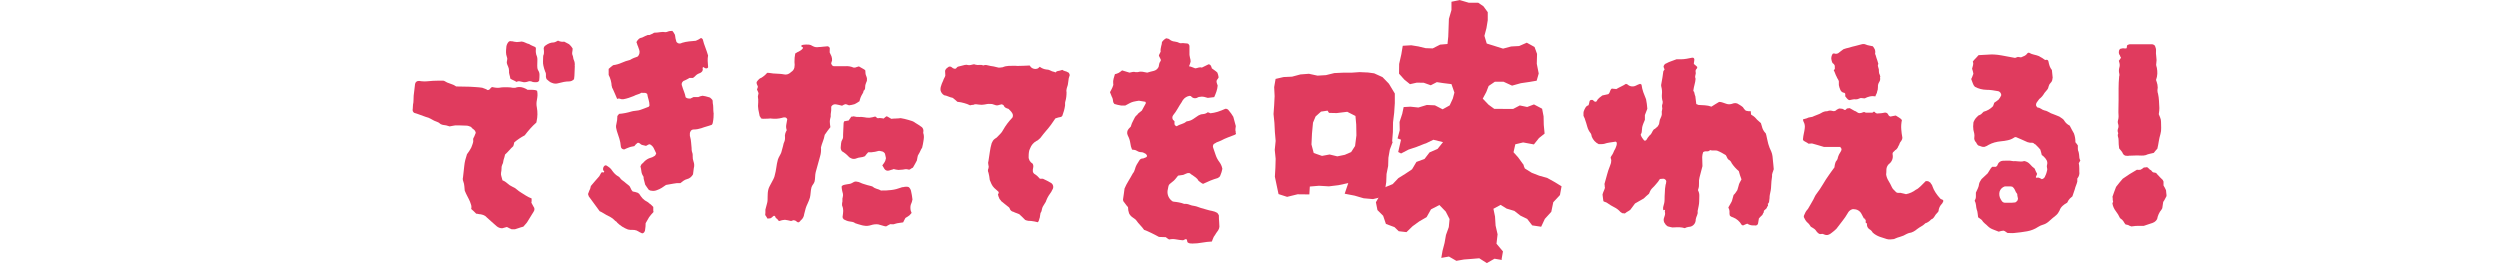
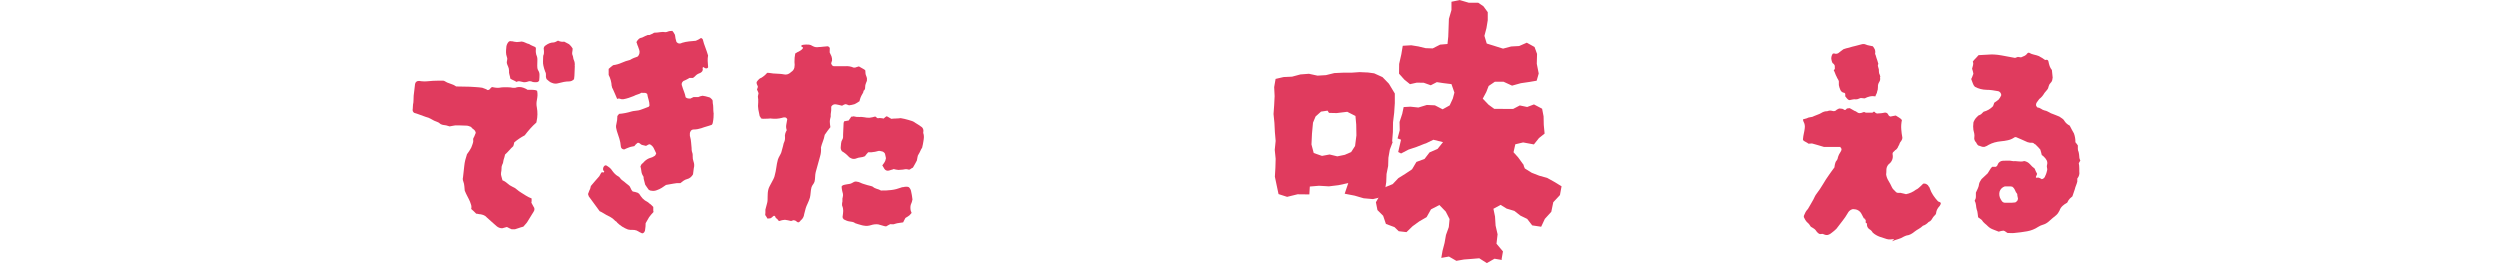
<svg xmlns="http://www.w3.org/2000/svg" width="390" height="42" viewBox="0 0 390 42">
  <path d="M81.6,35.37c-.22.05-.44.12-.66.2-.2.08-.41.14-.62.2h-.5c-.1-.05-.22-.1-.35-.16-.13-.06-.26-.12-.39-.2-.12.03-.25.06-.37.1-.12.04-.24.07-.37.1-.31,0-.61-.11-.85-.31-.26-.23-.52-.46-.77-.68s-.52-.45-.77-.69c-.12-.15-.28-.27-.46-.35-.19-.08-.38-.13-.58-.16-.1,0-.21-.01-.31-.04-.1-.03-.21-.04-.31-.04l-.39-.39c-.12-.12-.25-.24-.39-.35.05-.19.05-.4,0-.59-.05-.19-.12-.37-.19-.55-.13-.29-.26-.57-.41-.84s-.28-.57-.41-.88c-.03-.21-.05-.44-.06-.68-.02-.26-.07-.52-.17-.77-.08-.2-.1-.42-.04-.63.03-.29.06-.59.1-.9.04-.31.07-.61.1-.9.03-.3.08-.59.15-.88.08-.3.17-.61.27-.92.25-.32.47-.66.66-1.02.05-.13.1-.26.15-.39.05-.12.09-.23.12-.35.05-.15.06-.31.04-.47-.03-.15.02-.31.12-.43.05-.11.1-.22.14-.33.04-.11.08-.23.14-.33-.03-.22-.15-.42-.33-.55-.16-.1-.3-.23-.41-.39-.13-.05-.25-.1-.37-.14-.12-.04-.24-.06-.37-.06-.21,0-.41,0-.6-.02-.19-.01-.39-.02-.6-.02h-.5l-.47.08c-.15.03-.3.05-.43.08-.35-.13-.71-.21-1.08-.24l-.23-.08c-.07-.02-.14-.06-.19-.12-.13-.12-.29-.22-.46-.27-.31-.1-.6-.24-.87-.41-.28-.17-.59-.3-.91-.37-.31-.1-.61-.21-.91-.33s-.59-.21-.87-.29c-.21-.13-.3-.39-.23-.63,0-.11,0-.22.02-.33.01-.11.02-.22.02-.33.03-.12.05-.23.06-.35.01-.13.02-.26.02-.39,0-.43.03-.87.1-1.29.06-.42.11-.81.14-1.18.04-.3.31-.51.61-.48.02,0,.03,0,.05,0,.47.08.94.09,1.41.04.48-.05.97-.08,1.45-.08h.85c.07,0,.13.01.19.04.29.19.61.33.95.43.32.09.63.24.91.43.36,0,.72,0,1.08.02.36.01.71.02,1.04.02.34.03.66.05.97.06.32.02.65.05.97.1.13.05.27.1.43.16.14.04.27.11.39.2.15.01.3-.05.39-.18.08-.12.19-.22.31-.29.13.03.27.05.43.08.15.03.31.04.46.04.15,0,.3-.01.44-.04.15-.03.3-.04.44-.04h.76c.24,0,.48.03.72.08h.31c.11,0,.21-.03.31-.08.22-.05.45-.06.68-.02.22.04.44.11.64.21.05.03.1.05.16.08.07.04.13.08.19.12h.56c.2,0,.4.01.6.04.06,0,.12.02.17.04.06.02.12.05.17.08.05.24.07.48.06.73-.02.24-.05.49-.1.73-.08.37-.08.76,0,1.14.13.71.12,1.45-.04,2.15,0,.07-.02.14-.04.2-.34.29-.65.61-.95.94-.3.34-.59.69-.87,1.06-.58.3-1.13.67-1.63,1.1-.03.2-.08.4-.15.59-.22.2-.43.4-.62.63-.21.24-.43.46-.66.67-.03.13-.06.27-.1.41s-.08.29-.14.45c-.03.11-.05.22-.06.33,0,.1-.04.21-.1.29-.1.21-.16.43-.15.67,0,.24-.03.47-.08.7-.03.19,0,.39.06.57.07.2.12.4.17.61.28.1.54.26.76.47.22.21.48.38.76.51.26.1.49.25.7.43.22.19.45.36.7.51.26.16.51.31.75.47.28.17.57.32.87.43v.35c0,.11-.01.21-.04.31.05.1.11.21.17.31s.12.21.17.31c.18.21.19.51.04.74-.36.6-.7,1.15-1.01,1.64-.1.15-.21.29-.33.41-.12.12-.23.24-.33.37M84.13,12.51c-.06.2-.26.33-.47.31h-.27c-.17,0-.35-.03-.5-.12-.19-.05-.4-.04-.58.04-.2.08-.41.1-.62.08-.18-.03-.36-.07-.54-.12-.2-.05-.41-.02-.58.08-.15-.1-.31-.19-.48-.26-.17-.07-.33-.15-.48-.26-.03-.21-.07-.42-.14-.63-.06-.19-.08-.39-.06-.59,0-.22-.04-.44-.14-.65-.09-.18-.16-.37-.21-.57,0-.16.02-.32.06-.47.04-.17.02-.35-.06-.51-.08-.22-.12-.45-.12-.69,0-.23.01-.46.04-.69,0-.3.1-.58.27-.82.15-.21.32-.27.5-.2h.16c.23.06.47.1.72.12.25-.01.5-.04.75-.08.2.03.4.08.58.18.18.09.38.17.58.21.15.1.31.19.48.26.16.06.33.13.48.21.08.07.11.17.1.27-.01.12-.02.24-.02.35,0,.09,0,.18.02.27.01.11.03.21.06.31.13.27.19.56.17.86-.01.29-.02.57-.02.86,0,.12,0,.24.02.35.02.14.06.27.14.39.13.21.2.44.19.69,0,.25-.01.5-.04.76M89.67,10.31c-.02.34-.04.68-.04,1.02,0,.34-.03.68-.08,1.02-.19.21-.45.34-.74.35-.29,0-.57.03-.85.08-.28.05-.57.12-.85.2-.32.1-.66.09-.97-.04-.17-.05-.33-.13-.47-.25-.13-.12-.26-.23-.39-.33-.1-.19-.14-.4-.11-.61.02-.2-.02-.4-.12-.57-.05-.16-.1-.31-.16-.47-.05-.15-.09-.31-.12-.47-.05-.22-.07-.44-.06-.67.01-.24.02-.47.02-.71,0-.15.04-.3.11-.43.03-.22.03-.44,0-.67-.08-.28.05-.57.31-.7.18-.13.37-.24.58-.32.21-.08.43-.12.66-.12.12-.02.24-.06.35-.12l.31-.16c.3.16.64.21.97.16.26.12.51.25.75.39.22.19.41.42.56.67,0,.19-.02.38-.06.57-.04.21,0,.42.1.61.03.1.04.21.06.31,0,.08.03.16.06.24.16.32.21.67.16,1.02" style="fill: #e03b5e; stroke-width: 0px;" />
  <path d="M101.96,33.06c-.25.26-.49.53-.7.82-.1.15-.19.31-.27.47-.08.16-.17.32-.27.47,0,.18,0,.35-.02.51s-.03.31-.06.47c0,.14-.04.27-.12.39-.04.07-.1.12-.17.16-.09.05-.16.07-.21.04-.14-.06-.27-.13-.41-.2-.14-.08-.28-.16-.41-.23-.22-.08-.45-.11-.68-.1-.23.01-.46,0-.68-.06-.62-.23-1.19-.59-1.67-1.06-.05-.1-.13-.18-.23-.23-.09-.05-.17-.11-.23-.2-.18-.18-.38-.33-.6-.45-.22-.12-.43-.23-.64-.33-.18-.1-.35-.21-.52-.31-.17-.1-.34-.2-.52-.27-.28-.39-.57-.78-.85-1.16s-.57-.76-.85-1.16c-.03-.06-.05-.11-.06-.18-.01-.06-.03-.12-.06-.18.05-.13.1-.25.14-.37.04-.11.08-.23.14-.33.05-.09.08-.19.1-.29.01-.09.03-.17.06-.26.23-.29.45-.55.66-.78l.66-.75c.08-.13.16-.28.25-.45.04-.13.18-.2.31-.16.02,0,.04.02.06.03.05.03.1-.04.16-.2-.02-.02-.05-.04-.08-.06-.03-.02-.05-.04-.08-.06-.1-.29,0-.62.27-.79h.19c.18.11.36.22.52.35.17.13.3.29.41.47.12.17.26.34.41.49.14.15.31.27.48.37.1.05.2.11.27.2.13.21.3.38.5.51.16.11.31.22.44.35.14.13.29.25.44.35.16.11.27.27.33.45.07.2.18.38.33.53l.39.08c.13.03.26.07.39.12.07.06.15.12.23.16.15.26.34.5.54.73.21.22.46.4.74.53.05.03.11.06.15.1.06.04.11.09.15.14.12.07.23.16.33.26.09.09.19.19.29.29v.47c0,.11,0,.21.04.31M111.33,17.62c0,.24,0,.47-.02.71-.02.25-.05.5-.1.74-.01.14-.07.28-.15.39-.28.1-.56.2-.83.27s-.55.17-.83.27c-.18.05-.37.1-.56.14-.21.04-.42.06-.64.06-.17,0-.33.08-.43.21-.1.14-.16.31-.15.49v.22c0,.07,0,.15.04.21.08.29.13.58.15.88.03.3.05.6.08.88,0,.17,0,.34.04.51.1.24.15.5.13.76-.01.29.03.57.13.84.13.34.14.71.04,1.06l-.12.94c-.1.18-.23.34-.39.47-.16.13-.34.23-.54.27-.2.05-.39.14-.56.26-.17.12-.33.24-.48.37-.37-.03-.74,0-1.1.08-.38.08-.75.14-1.14.2-.21.16-.43.31-.66.45-.25.15-.5.28-.78.37-.27.11-.57.14-.85.08-.09,0-.17-.02-.25-.06-.06-.04-.12-.07-.17-.1-.1-.13-.2-.27-.29-.41-.09-.14-.17-.27-.25-.37-.05-.15-.09-.31-.12-.47-.03-.16-.07-.32-.12-.47,0-.12,0-.24-.04-.35-.17-.23-.28-.5-.31-.78-.03-.27-.08-.53-.15-.78.04-.11.09-.21.15-.31.06-.09.14-.16.23-.2.1-.13.21-.24.33-.35.11-.1.24-.19.37-.27.16-.1.34-.17.52-.22.17-.04.34-.11.48-.21.08-.04.15-.08.21-.14.07-.1.13-.21.17-.33-.13-.26-.25-.52-.37-.78-.12-.27-.34-.49-.6-.63-.1-.03-.21,0-.29.06-.1.07-.21.13-.33.18l-.66-.16c-.11-.05-.21-.13-.29-.21-.1-.09-.24-.13-.37-.1-.1.07-.19.15-.27.23-.04.04-.07.08-.1.12-.04.06-.09.11-.14.16-.13.03-.26.05-.41.08-.14.03-.28.06-.41.12-.25.09-.5.19-.74.31-.28.02-.52-.18-.54-.46,0,0,0-.01,0-.02-.03-.41-.11-.81-.23-1.2-.13-.4-.26-.8-.39-1.19-.05-.17-.09-.35-.12-.53-.03-.18-.01-.36.04-.53.11-.42.16-.86.16-1.29.03-.05.07-.1.12-.14.06-.05.1-.11.12-.18.68-.05,1.36-.19,2.01-.39.15-.04.31-.07.47-.08.38-.02.75-.1,1.1-.24.35-.13.69-.26,1.03-.39.05,0,.1-.07.16-.2,0-.31-.05-.62-.14-.92-.09-.29-.16-.58-.21-.88-.11-.12-.26-.19-.43-.18-.16.01-.31,0-.47-.02-.19.12-.4.21-.62.27-.1.02-.2.06-.29.1-.09.04-.19.09-.29.14-.26.1-.52.2-.79.29-.27.09-.55.16-.83.21-.17.03-.34,0-.5-.06-.15-.07-.32-.06-.47.02-.13-.29-.25-.56-.35-.82s-.22-.52-.35-.79c-.06-.06-.09-.13-.1-.21,0-.07-.03-.15-.06-.21-.03-.6-.19-1.19-.47-1.72v-.94c.1-.1.21-.2.33-.29.12-.09.24-.19.37-.29.45-.06.9-.18,1.32-.37.42-.19.86-.34,1.32-.45.19-.12.39-.23.6-.31.18-.08.37-.14.56-.2.3-.26.4-.68.27-1.06-.05-.13-.1-.26-.14-.39-.03-.12-.08-.24-.14-.35-.03-.1-.05-.2-.08-.27-.02-.07-.05-.13-.08-.2.1-.2.24-.38.41-.53.14-.1.31-.16.48-.18.13-.05.25-.11.37-.18.1-.06.21-.1.33-.14.07-.05.15-.08.23-.08h.23l.54-.24c.06-.07.14-.11.23-.12.29,0,.58-.03.87-.08.29-.05.58-.05.87,0,.11-.01.21-.04.31-.08.12-.05.24-.08.37-.1.12-.01.25-.02.37-.02.05.07.1.14.15.2.06.07.12.15.15.24.08.09.13.21.13.33.01.14.03.28.06.41.05.21.1.39.15.55.11.13.26.22.43.24.16.01.33-.03.47-.12.35-.1.7-.17,1.06-.21.35-.04.7-.07,1.06-.1.13-.05.26-.11.39-.18.15-.08.29-.16.43-.26.05.03.11.06.15.1.05.04.09.08.12.14.1.42.23.83.39,1.23.15.4.3.83.43,1.27-.05.28-.07.56-.06.84.01.3.03.6.06.88.03.09-.01.19-.1.24-.09.05-.19.07-.29.04-.03,0-.04,0-.04-.02s-.03-.02-.08-.02c-.06-.06-.12-.11-.19-.16-.13.05-.18.12-.15.2.08.24-.02.5-.23.63-.03.03-.07.06-.12.08-.06.03-.13.06-.19.08-.26.09-.49.26-.66.47-.04.04-.09.07-.13.1-.06.04-.12.08-.17.14h-.57c-.13.08-.25.15-.37.22-.12.07-.24.12-.37.18-.32.08-.52.4-.44.72,0,.02.01.04.02.06.1.34.21.66.33.96.11.29.2.58.25.88.1.09.23.15.37.18.12.01.25.02.37.02l.5-.24h.74c.21-.1.43-.16.66-.2.15.03.3.05.45.08.15.03.3.07.44.12.1.02.2.05.29.1.14.11.26.24.37.37.03.15.04.31.04.47.05.24.08.49.08.74,0,.26.01.52.04.78" style="fill: #e03b5e; stroke-width: 0px;" />
-   <path d="M166.88,11.71c-.13.33-.21.68-.23,1.04-.02.34-.1.68-.23,1-.03.1-.05.21-.06.32-.01.1,0,.21.02.31,0,.24-.01.48-.04.73-.03.25-.08.49-.15.73-.03.09-.04.18-.04.27v.35c-.08.55-.23,1.09-.43,1.61-.06.04-.12.09-.15.16-.32.05-.63.13-.93.24-.44.69-.93,1.35-1.47,1.96-.16.18-.3.36-.44.53s-.29.36-.44.57c-.1.08-.2.16-.29.26-.09.09-.21.17-.33.21-.45.25-.79.65-.97,1.14-.1.19-.17.39-.19.61-.03.21-.04.43-.04.64-.04.45.19.88.58,1.1.03.03.04.05.04.06s.01.03.04.06c.08.18.09.38.04.57-.05.2-.07.4-.04.61.03.12.1.23.19.31.17.1.34.22.49.35.14.13.28.28.41.43h.47c.21.1.42.21.64.31.22.11.43.22.64.35.34.22.44.68.22,1.02,0,.01-.02.02-.02.04-.04.04-.06.09-.08.14-.02.06-.05.12-.08.17-.15.21-.3.42-.43.63-.14.22-.25.46-.35.7-.04.17-.12.33-.23.47-.06.11-.12.21-.19.31-.08.11-.14.23-.19.35-.05.14-.09.28-.11.43-.03.16-.09.31-.19.43-.03.12-.05.23-.06.35-.01.13-.03.26-.06.39-.05.11-.09.23-.11.35-.03.13-.1.26-.19.35-.17-.05-.35-.09-.52-.12-.17-.02-.34-.05-.52-.08-.13,0-.27,0-.43-.02-.17-.02-.34-.07-.5-.14-.13-.13-.27-.27-.43-.43s-.32-.31-.5-.47c-.13-.06-.27-.12-.41-.16-.17-.05-.33-.12-.48-.2-.31-.05-.55-.28-.62-.59-.03-.03-.06-.06-.08-.1-.03-.04-.07-.08-.12-.1-.18-.13-.36-.28-.54-.43s-.37-.31-.58-.47c-.03-.08-.08-.16-.15-.21-.08-.07-.13-.16-.15-.26-.1-.18-.16-.38-.19-.59.1-.09.14-.22.12-.35-.11-.11-.23-.22-.35-.32-.12-.1-.24-.2-.35-.31-.18-.18-.32-.38-.43-.61-.1-.22-.19-.44-.27-.64-.03-.21-.05-.41-.08-.59-.03-.18-.07-.37-.12-.55-.11-.21-.11-.46,0-.67,0-.05,0-.09.02-.14.01-.03.02-.07.02-.1-.03-.16-.05-.31-.08-.47-.03-.14-.01-.29.04-.43.08-.47.15-.94.21-1.41.06-.46.16-.92.29-1.37.05-.13.12-.26.19-.37.07-.11.16-.21.27-.29.05-.05.11-.09.17-.12.05-.02.09-.04.13-.08l.58-.59c.17-.17.32-.37.43-.59.2-.36.43-.71.68-1.04.24-.32.51-.63.79-.92.11-.22.1-.49-.04-.7-.08-.13-.17-.25-.27-.35l-.31-.31c-.16-.04-.32-.1-.46-.18-.13-.07-.23-.19-.27-.33-.03-.05-.08-.1-.14-.12-.07-.03-.12-.05-.17-.08-.1.03-.21.05-.33.08s-.21.05-.29.08h-.27c-.11-.03-.21-.06-.31-.1-.1-.04-.21-.07-.31-.1-.13,0-.26,0-.39-.02-.13-.01-.26,0-.39.02-.27.06-.55.1-.83.12-.28-.01-.56-.04-.83-.08h-.21c-.09,0-.18.03-.25.08-.09,0-.18,0-.27.02-.08.01-.17.04-.27.06-.3-.15-.61-.27-.93-.35-.16-.05-.32-.09-.49-.12-.17-.03-.35-.05-.56-.08-.12-.12-.24-.23-.37-.33-.12-.09-.24-.19-.37-.29-.24-.05-.48-.12-.7-.22-.2-.09-.41-.15-.62-.18-.28-.16-.48-.43-.56-.74-.04-.26,0-.53.1-.78.05-.18.11-.35.19-.51.08-.15.14-.31.19-.47.05-.1.1-.2.15-.29.05-.09.09-.19.11-.29,0-.13,0-.26-.02-.39-.01-.12-.02-.23-.02-.35.05-.15.13-.29.25-.39.1-.09.21-.17.33-.24.17-.06.35-.02.48.1.11.11.25.19.41.21.12.03.24-.02.31-.12.06-.09.14-.16.23-.2.39-.1.75-.2,1.08-.27.07,0,.14,0,.21-.02.06-.01.12,0,.17.02.24.05.5.04.73-.04.1-.02.19-.04.27-.06.09,0,.19.01.27.06.21.05.42.07.64.04.2-.03.41,0,.6.08.18-.08.39-.09.58-.04.18.05.36.09.54.12.18.03.35.05.5.08.17.03.34.07.5.12.14.05.28.07.43.06.15-.01.31-.03.46-.06.29-.13.61-.2.93-.21.33-.01.66-.02.97-.02.23.03.47.03.7.02.23-.01.47-.02.7-.02.16,0,.31,0,.46-.02.13-.01.27-.02.43-.02.05.02.08.05.1.1.01.04.03.07.06.1.29.33.77.43,1.16.24.08-.09.17-.17.27-.24.31.24.69.39,1.08.43.16,0,.32.03.46.1.13.06.26.12.39.18.08.03.15.05.23.06.09.02.19.05.27.1v.04c.08-.11.19-.19.31-.23l.39-.08c.13-.03.26-.07.39-.12.13.09.27.16.43.2.12.02.23.06.33.12.09.05.19.1.29.16,0,.06.02.12.06.18.03.05.05.11.06.18M164.61,11.32h0Z" style="fill: #e03b5e; stroke-width: 0px;" />
-   <path d="M192.74,20.64c.13.18.09.31-.12.39-.33.13-.69.27-1.07.41-.37.14-.72.3-1.07.49-.11.05-.22.1-.33.14-.12.04-.24.08-.37.14-.05.03-.11.06-.15.1-.06.04-.12.08-.19.1-.1.05-.17.13-.19.23-.05.13-.05.27,0,.39.13.37.26.75.39,1.14.13.4.33.77.58,1.1.15.19.26.4.35.63.03.08.05.14.06.2s.03.13.06.23c-.06.35-.17.69-.31,1.02-.03.1-.09.2-.17.27-.08.06-.16.11-.25.16-.39.11-.77.24-1.14.39-.37.16-.76.33-1.14.51-.12-.05-.24-.11-.35-.2-.1-.08-.22-.17-.35-.27-.1-.2-.25-.38-.43-.51-.18-.13-.36-.26-.54-.39-.09-.04-.18-.1-.25-.17-.06-.06-.13-.11-.21-.14-.17-.03-.35,0-.5.08-.15.08-.31.14-.46.2-.13.02-.26.05-.41.06-.14.01-.27.03-.4.06l-.31.39c-.11.14-.22.27-.35.39-.1.1-.21.19-.33.27-.12.08-.23.17-.33.27-.1.1-.17.23-.19.37-.03.14-.05.28-.08.41-.18.66.05,1.37.58,1.8.08.09.19.15.31.16.28.03.57.06.85.12.28.05.55.13.81.23.28-.03.55.01.81.12.25.1.51.17.78.2.18.03.35.07.52.14.17.07.33.12.48.17.31.08.61.17.91.26.29.09.58.16.87.21.29.05.57.16.81.32.05.08.11.16.17.25.06.07.08.17.06.26,0,.29.01.57.04.86s.04.55.04.78c-.02.2-.09.38-.19.55-.1.16-.21.3-.31.43-.06.11-.12.21-.19.31-.08.1-.14.2-.19.27-.05.1-.1.22-.15.35s-.1.26-.15.39c-.51.02-1.02.08-1.53.17-.49.09-.99.14-1.49.14-.13,0-.26,0-.39-.02-.14-.02-.28-.08-.39-.18-.05-.13-.07-.26-.08-.39-.09-.1-.24-.12-.35-.04-.09.07-.2.12-.31.12-.36-.03-.71-.07-1.06-.14-.35-.07-.72-.06-1.07.02-.08-.05-.16-.1-.25-.16-.09-.06-.18-.12-.25-.2-.18,0-.36,0-.54-.02-.18-.01-.36-.02-.54-.02-.18-.1-.38-.21-.58-.31-.21-.1-.41-.21-.62-.31-.18-.08-.37-.16-.56-.26-.18-.09-.37-.16-.56-.22-.18-.26-.38-.5-.6-.73-.22-.22-.42-.47-.6-.73-.07-.1-.16-.19-.27-.26-.1-.07-.21-.14-.31-.22-.24-.16-.43-.37-.56-.63-.11-.31-.17-.64-.17-.98-.14-.14-.26-.29-.37-.45-.12-.17-.24-.33-.37-.49-.02-.08-.03-.17-.04-.25,0-.09.02-.17.04-.26.03-.21.06-.44.1-.69s.07-.5.1-.76c.17-.4.37-.79.6-1.16.25-.4.48-.82.71-1.23.08-.08.15-.18.19-.29.05-.11.09-.22.12-.33.06-.25.15-.48.27-.7.12-.22.25-.43.39-.63.11-.22.33-.36.58-.35.05,0,.11-.01.15-.04.06-.03.13-.06.19-.08.21-.05.31-.16.31-.31-.03-.05-.06-.11-.1-.17-.03-.06-.08-.11-.14-.14l-.31-.16c-.11-.05-.23-.08-.35-.08-.15,0-.29-.02-.43-.08-.13-.06-.26-.12-.39-.2-.09-.05-.19-.07-.29-.08-.11,0-.22-.02-.33-.04-.14-.32-.23-.67-.27-1.02-.06-.41-.19-.81-.39-1.18-.18-.35-.12-.78.15-1.06.05-.05.11-.11.17-.18l.14-.14c.05-.17.11-.34.17-.51.06-.15.13-.29.21-.43.08-.16.16-.32.25-.49.09-.17.21-.31.37-.41.08-.14.2-.26.33-.35.14-.1.28-.21.4-.32.1-.18.21-.37.31-.57.1-.2.21-.39.31-.57,0-.16-.04-.24-.12-.24-.15-.03-.32-.05-.48-.08s-.33-.05-.48-.08c-.29.04-.58.09-.87.16-.18.05-.36.12-.52.2-.15.08-.4.21-.73.39h-.66c-.35-.06-.7-.13-1.04-.24-.12-.12-.2-.28-.21-.45-.01-.17-.05-.33-.1-.49-.08-.14-.14-.28-.19-.43-.05-.16-.12-.32-.19-.47.08-.13.15-.26.21-.39l.17-.35c.04-.11.08-.22.12-.33.03-.1.03-.2,0-.29-.03-.25,0-.5.06-.74.06-.24.14-.47.21-.71.1-.02.2-.05.29-.08.1-.03.2-.07.29-.12.1-.05.19-.11.27-.18.08-.07.17-.14.27-.21.36.1.75.22,1.16.35.15-.02.31-.06.46-.1.15-.04.32-.03.47.02h.35c.24-.08.49-.1.74-.06.23.04.48.09.74.14.33-.1.67-.2,1.01-.27.34-.08.62-.31.77-.63.03-.13.04-.24.06-.31s.03-.17.06-.27c.03-.09.08-.17.13-.24.07-.08.1-.17.1-.27-.04-.1-.08-.2-.13-.29-.07-.12-.12-.23-.17-.33v-.12l.27-.55c-.03-.15-.03-.3,0-.45.03-.14.05-.28.08-.41.07-.2.11-.41.12-.63.17-.25.39-.45.66-.59.09.03.18.05.27.06.1.01.2.06.27.14.22.18.49.29.77.31.28.03.56.11.81.24.07.03.14.03.21.02.1-.01.19-.02.29-.02.12.02.24.04.37.04.12,0,.25.01.37.04.05,0,.11.05.17.14.05.06.09.14.1.22v.98c-.02.29,0,.58.08.86.07.2.1.4.1.61-.06.25-.14.49-.25.73.17.02.34.07.5.14.16.06.31.12.47.18.18-.02.35-.06.52-.12.17-.05.35-.05.52,0l1.04-.51c.15,0,.29.1.37.24.06.12.11.26.14.39.13.1.27.21.43.31.15.1.3.22.43.35.05.11.09.23.12.35.03.13.05.26.08.39-.03.09-.08.17-.14.24-.07.08-.13.18-.17.27-.03.12-.02.25.02.37.04.14.08.28.14.41-.03.31-.09.62-.19.92-.1.3-.22.59-.35.88-.18.03-.35.05-.5.06s-.32.03-.5.06c-.18-.05-.38-.1-.58-.16-.22-.05-.44-.05-.66,0-.11,0-.22.02-.31.08-.36.24-.84.15-1.08-.2-.07,0-.13-.01-.19-.04-.42.06-.8.29-1.04.63-.05.05-.08.1-.11.16-.03.05-.05.11-.08.16-.23.34-.45.69-.66,1.06-.2.36-.44.7-.7,1.02-.16.22-.16.52,0,.74.1.05.18.13.23.24-.03.15-.03.3,0,.45.03.12.13.21.31.29.25-.15.51-.27.79-.35.27-.08.53-.21.75-.39,0-.02.04-.04.12-.04.33-.04.65-.16.93-.35.26-.18.53-.36.81-.55.22-.13.46-.21.72-.22.28-.02.54-.12.75-.29.08.03.15.05.23.08.07.02.13.05.19.08.38-.04.76-.12,1.12-.23.41-.13.81-.29,1.2-.47.22-.02.43.09.54.27.13.16.25.31.37.47.12.16.23.33.33.51.15.5.28.98.39,1.45-.03.16-.05.32-.06.47-.01.16,0,.32.06.47M189.04,10.69s-.04.05-.04.08c0-.02.01-.04.03-.04,0,0,0,0,0,0v-.04Z" style="fill: #e03b5e; stroke-width: 0px;" />
-   <path d="M276.68,26.44c-.04.17-.09.33-.16.49-.08.19-.1.4-.08.61-.08.47-.12.95-.14,1.43-.01.48-.09.96-.21,1.43-.03.17-.04.34-.04.51-.02.1-.04.2-.04.3,0,.11-.02.22-.04.33-.1.18-.16.26-.18.23s0,.07.02.27c0,.06-.02.13-.08.16-.06.03-.09.09-.08.16-.04.07-.08.15-.13.21-.04.04-.09.07-.13.1-.03.03-.07.07-.13.12-.06.03-.09.09-.1.16,0,.09-.02.19-.06.27-.01,0-.03,0-.04.02-.05.09-.1.19-.13.29-.08.08-.16.16-.25.23-.11.1-.2.2-.29.31-.03.18-.06.42-.12.7,0,.23-.19.41-.42.41-.04,0-.08,0-.12-.02h-.27c-.12,0-.23-.01-.35-.04-.19-.04-.38-.12-.54-.23-.13.05-.25.1-.35.14-.11.04-.21.08-.31.14-.15-.05-.23-.09-.23-.12-.3-.52-.76-.92-1.32-1.14-.17-.04-.33-.12-.46-.23-.05-.05-.08-.13-.08-.2-.02-.12-.03-.24-.02-.35.01-.1,0-.21-.02-.31,0-.07-.03-.15-.06-.21-.04-.09-.07-.18-.1-.25.15-.29.27-.49.35-.61.06-.09.12-.19.16-.29.06-.12.09-.24.12-.37.05-.23.12-.46.19-.68.11-.09.21-.2.29-.32.09-.13.19-.27.29-.43.05-.16.1-.31.14-.47s.08-.32.13-.47c.05-.14.12-.27.19-.39.08-.13.14-.25.19-.35-.08-.21-.15-.42-.23-.64s-.14-.44-.19-.65c-.43-.36-.81-.78-1.12-1.25-.08-.24-.27-.44-.5-.55-.1-.1-.18-.22-.23-.35-.05-.13-.11-.24-.19-.35-.21-.13-.42-.25-.64-.37s-.46-.23-.72-.33c-.18-.02-.36-.03-.54-.02-.18.01-.37,0-.54-.06-.13.15-.33.22-.52.2-.19-.03-.39.01-.56.12-.09.25-.14.5-.15.76,0,.2.01.67.04,1.43-.08.29-.15.58-.23.88s-.16.6-.23.88c-.08.29-.1.6-.08.9.02.32-.01.64-.12.94-.05.1-.05.18,0,.23.12.25.18.52.17.8-.01.27-.02.55-.02.84,0,.24-.03.49-.08.73-.05.25-.1.49-.15.73-.03.1-.03.16-.02.16s.02-.01.02-.04c.02.21-.01.42-.1.61-.09.21-.17.42-.21.64.03.61-.43,1.14-1.05,1.17-.01,0-.02,0-.04,0-.22.03-.43.1-.62.2-.26-.08-.54-.13-.81-.14-.28-.01-.57,0-.85.02-.18.03-.35.01-.52-.04-.16-.05-.32-.09-.48-.12-.08-.05-.15-.11-.23-.18-.08-.07-.15-.16-.19-.25-.1-.11-.17-.24-.19-.39-.03-.13-.03-.26,0-.39.07-.19.13-.38.18-.57.04-.18.03-.36-.02-.53.05-.21.05-.3,0-.27-.05.03-.11.05-.17.06-.07.01-.1-.07-.1-.25,0-.12,0-.24.04-.35.12-.35.19-.71.19-1.08,0-.35.01-.7.04-1.04,0-.42.04-.84.12-1.26.05-.11.08-.23.08-.35.05-.14.02-.3-.08-.41-.1-.11-.24-.18-.39-.17-.09,0-.18,0-.27.02-.08.01-.15.02-.23.02-.1.16-.2.3-.29.43-.1.14-.21.27-.33.39-.08.11-.17.21-.27.31l-.35.35c-.11.12-.2.25-.27.39-.08.16-.14.3-.19.43-.15.13-.3.25-.43.37s-.26.24-.39.37c-.23.13-.46.26-.68.39s-.45.26-.68.39l-.73.98c-.13.1-.26.2-.41.27-.16.09-.31.19-.44.31-.13-.03-.26-.04-.39-.04-.04-.03-.09-.06-.13-.08-.07-.03-.13-.07-.18-.12-.27-.31-.6-.56-.97-.74-.36-.18-.71-.39-1.04-.63-.09-.07-.2-.13-.31-.16-.08-.02-.16-.04-.23-.08-.07-.02-.12-.08-.12-.16l-.12-.94c.04-.19.11-.37.19-.55.08-.16.14-.33.19-.51-.03-.1-.04-.19-.04-.29,0-.1-.01-.2-.04-.29.13-.45.26-.91.39-1.41.12-.48.28-.95.47-1.41.05-.13.1-.25.13-.37.04-.12.06-.25.06-.37.03-.1.02-.21-.02-.32-.04-.1-.06-.21-.06-.31.06-.11.12-.21.19-.31.07-.1.14-.2.19-.32.05-.13.11-.26.17-.39s.13-.26.21-.39c.05-.13.1-.27.15-.41.05-.15.06-.3.04-.45,0-.02-.02-.05-.06-.08-.04-.02-.07-.05-.1-.08-.31.05-.62.1-.93.14-.3.04-.6.11-.89.21-.14.03-.28.04-.43.04h-.41c-.5-.24-.88-.66-1.08-1.17-.03-.1-.05-.2-.06-.27-.02-.08-.05-.17-.1-.24-.25-.3-.44-.66-.54-1.04-.1-.38-.22-.75-.35-1.12-.02-.11-.06-.22-.12-.31-.05-.08-.09-.18-.12-.27v-.38c0-.11,0-.21.04-.32.07-.21.17-.42.29-.61.1-.16.26-.28.45-.33.05-.11.08-.22.1-.33.01-.09.03-.17.06-.26.02-.15.15-.25.3-.24,0,0,0,0,0,0,.11-.03.23,0,.31.1.07.09.16.15.27.18.13,0,.2-.02.23-.08.09-.19.22-.37.39-.51.15-.13.32-.26.5-.39.15-.03.31-.06.46-.1s.31-.07.46-.1c.07-.05.14-.12.18-.2.04-.08.07-.15.1-.24.04-.15.11-.28.21-.39.07-.05.2-.05.41,0,.12,0,.23,0,.35.04.25-.15.51-.29.77-.41.26-.12.5-.26.74-.41l.23.08c.35.34.88.42,1.32.2.1-.05.21-.1.33-.16.11-.05.22-.09.33-.12.04.02.09.04.13.06.05.02.08.05.1.1.05.39.14.77.27,1.14.13.37.27.73.43,1.1.05.23.09.47.12.71.02.24.05.5.08.78-.07.14-.12.28-.17.43-.07.18-.13.37-.21.55v.74c-.08.18-.15.37-.23.55-.08.19-.14.39-.19.59-.02.18-.05.38-.06.61,0,.2-.07.4-.18.57.05.18.13.34.23.49.1.14.21.28.31.41.12.06.27.03.35-.08.08-.13.15-.25.23-.37.08-.12.17-.23.27-.33.16-.11.28-.26.35-.43.08-.18.18-.35.31-.51.13-.05.25-.13.35-.24.08-.09.17-.17.27-.24.05-.07.08-.14.12-.21.02-.05.04-.1.08-.14.02-.13.04-.25.06-.35.01-.11.03-.21.06-.31.08-.18.15-.36.23-.53.08-.17.1-.35.08-.53-.03-.16-.01-.32.04-.47.05-.17.05-.34,0-.51-.02-.17,0-.35.08-.51,0-.07,0-.15.02-.22.02-.05,0-.1-.02-.14-.1-.36-.14-.74-.1-1.12.04-.39,0-.78-.1-1.16-.03-.1-.03-.2-.02-.29.01-.11.03-.22.06-.33.05-.29.1-.57.15-.86.05-.29.09-.57.12-.86,0-.06.03-.12.08-.16.05-.05.09-.1.12-.16-.03-.07-.06-.14-.08-.22-.02-.07-.05-.15-.08-.21.03-.26.21-.48.47-.55.24-.13.49-.25.76-.33.27-.09.53-.19.79-.29h.7c.29,0,.58-.03.87-.08.3-.05.57-.1.83-.16s.39.07.39.35c-.03.09-.04.18-.04.27-.03.12-.04.23-.04.35.09.07.17.14.25.21.08.08.16.15.25.22.06.12.02.25-.08.33-.11.11-.17.26-.15.41.05.18.04.37-.02.55-.07.19-.06.4.02.59-.02.3-.08.61-.16.9-.08.31-.15.62-.19.94,0,.04.01.09.04.12.02.02.05.05.08.08.1.47.17.69.19.67l.15,1.25c.05,0,.11.01.15.04l.16.08c.36.02.71.05,1.04.06.35.02.69.09,1.01.21l.62-.39c.2-.13.4-.25.58-.35.19,0,.38.03.56.1.17.07.34.13.52.18.27.1.57.12.85.04.13-.05.27-.09.4-.12.16-.02.33-.01.49.04.13.08.27.16.43.25.16.1.32.21.46.33.12.21.27.4.46.55.25.07.51.1.77.08,0,.09,0,.17.02.26.01.08.02.17.02.26.13.08.26.17.41.27.14.1.26.22.37.35.1.13.22.25.35.35.15.12.29.25.43.39,0,.06.01.12.04.18.03.08.06.17.08.26.09.43.3.83.62,1.14.03.09.06.18.08.27.05.23.1.46.15.69s.1.45.16.68c.05.19.12.38.19.57.08.2.17.4.27.61.1.24.17.49.2.74.02.26.05.54.08.82.03.18.05.38.06.59s.03.43.06.67" style="fill: #e03b5e; stroke-width: 0px;" />
-   <path d="M295.49,37.29c-.18.02-.38.05-.58.06-.2.01-.39,0-.58-.06-.34-.1-.7-.22-1.08-.35-.41-.15-.8-.37-1.12-.67-.11-.22-.29-.39-.5-.51-.24-.16-.38-.42-.39-.7.05-.16.03-.23-.06-.23s-.13-.04-.13-.12v-.43c-.15-.03-.19-.06-.12-.1s.02-.07-.16-.1c-.14-.24-.27-.49-.39-.74-.23-.43-.67-.7-1.16-.7-.08-.03-.17-.03-.25,0-.07.03-.13.05-.21.08-.21.12-.39.29-.5.51-.25.44-.54.86-.85,1.25-.31.39-.62.8-.93,1.21-.11.11-.23.22-.35.32-.13.1-.26.21-.39.31-.16.15-.35.25-.56.32-.22.05-.44.02-.64-.08-.13-.08-.28-.1-.43-.06-.15.04-.31,0-.43-.1-.1-.08-.19-.16-.27-.26-.07-.08-.13-.17-.19-.26-.08-.09-.17-.17-.27-.23-.09-.04-.17-.1-.25-.16-.06-.05-.13-.09-.21-.12-.08-.13-.16-.25-.25-.37-.1-.12-.21-.24-.33-.33-.12-.12-.23-.26-.31-.41-.08-.14-.14-.27-.19-.37-.03-.1-.02-.2.02-.29.04-.07.08-.14.1-.21.11-.29.28-.56.5-.78.15-.26.3-.52.45-.77s.28-.49.41-.72c.08-.16.15-.32.23-.47.07-.15.16-.3.27-.43.36-.47.69-.96.99-1.47.3-.51.61-1,.95-1.47.13-.18.26-.37.39-.55s.29-.39.46-.63c0-.07,0-.14.02-.21.01-.1.03-.2.06-.3.02-.08.05-.16.08-.26.03-.1.08-.18.16-.26.05-.08.1-.15.13-.21.04-.07.06-.14.06-.21.05-.2.12-.39.21-.57.09-.17.19-.33.29-.49.13-.23.12-.42-.04-.55-.02-.02-.04-.05-.04-.08,0-.02-.01-.04-.03-.04,0,0,0,0,0,0h-2.55c-.34-.1-.66-.2-.97-.29s-.61-.18-.89-.25c-.09,0-.18,0-.27.02-.09.01-.18.02-.27.02-.13-.1-.26-.19-.41-.26-.15-.07-.28-.15-.41-.26-.05-.13-.07-.21-.04-.23.02-.28.07-.57.13-.84.06-.26.11-.53.14-.8.06-.36,0-.74-.19-1.06-.05-.11-.08-.23-.08-.35.1-.03.2-.05.29-.08s.19-.05.29-.08c.18-.1.38-.16.58-.18.2-.01.4-.07.58-.18.18-.08.37-.15.56-.22.2-.07.38-.15.56-.26.28-.18.6-.28.93-.27.12-.05.24-.08.37-.1.15,0,.3.01.45.06.24.08.5,0,.66-.2.05-.03.09-.04.12-.06l.12-.06c.06-.05.14-.08.21-.06.08.01.17.02.25.02.15,0,.29.05.41.14.09.09.23.09.31,0,0,0,.01-.01.02-.02.08-.1.15-.16.21-.16.12,0,.25-.02.37-.04.13.08.25.15.37.21s.24.14.37.21c.14.04.28.1.39.2.11.1.24.15.39.16.18,0,.36-.04.52-.12.14-.08.32-.06.44.04h.89c.1.03.22,0,.29-.08.04-.07.13-.09.2-.05,0,0,.01,0,.02.01.14.22.41.31.66.23.18,0,.35-.01.52-.04.17-.02.32-.05.45-.08.21,0,.4.11.48.29.06.17.2.29.37.33l.39-.08c.13-.02.27-.05.43-.08.15.1.32.21.5.31.18.1.33.23.46.39-.1.48-.14.96-.1,1.45.03.43.09.87.17,1.29,0,.2-.07.39-.19.55-.1.1-.18.22-.23.35-.03.11-.07.22-.13.31-.07.11-.13.23-.17.35-.04.08-.1.15-.15.21-.07.09-.17.16-.27.21-.05.08-.12.15-.19.2-.08.06-.15.14-.19.23v.23c.12.57-.11,1.15-.58,1.49l-.08.08c-.19.22-.3.49-.31.78,0,.26-.01.52-.04.78.06.35.18.68.37.98.19.31.37.64.52.98.06.15.16.28.27.39.13.13.26.26.39.39.12.1.27.14.43.12.16-.03.32-.01.46.04.13.03.24.05.35.08l.31.08c.57-.11,1.1-.35,1.55-.7.15-.06.29-.15.41-.26.13-.1.25-.22.37-.33l.39-.39c.13-.13.24-.25.35-.35.15-.03.3-.02.45.04.1.06.2.13.29.2.04.09.1.18.17.26.07.07.11.16.13.26.12.36.29.7.5,1.02.21.32.44.62.7.9.06.08.15.14.25.16.1.02.19.07.25.16v.16c-.03.05-.06.12-.1.2-.03.07-.08.14-.14.2-.23.24-.39.54-.46.86,0,.12-.03.24-.08.35l-.39.43c-.1.16-.2.31-.29.45-.11.16-.26.27-.44.33-.21.24-.48.43-.77.55-.08,0-.12.01-.12.04-.18.18-.39.34-.62.47-.23.13-.45.27-.66.43-.18.16-.39.3-.6.41-.21.11-.44.19-.68.21-.08.03-.15.05-.21.08s-.12.05-.18.08c-.29.18-.6.32-.93.41-.32.08-.63.2-.93.33M293.27,12.03c.08.27.04.55-.12.78-.14.22-.21.48-.19.74.01.28-.04.56-.15.82.02.03,0,.12-.1.29-.07.11-.12.24-.14.37-.3-.05-.6-.05-.89.02-.27.06-.53.16-.77.29-.16,0-.31-.01-.46-.04-.15-.03-.3,0-.43.08-.16.08-.33.12-.5.12-.17-.03-.35-.02-.52.02-.17.04-.33.07-.48.1-.16-.03-.29-.13-.39-.26-.08-.12-.17-.23-.27-.33v-.39c-.05-.1-.1-.16-.15-.16-.28-.02-.52-.21-.62-.47-.11-.24-.18-.49-.23-.74v-.59c-.03-.12-.08-.23-.15-.33-.08-.12-.14-.24-.19-.37-.09-.16-.17-.33-.23-.51-.06-.18-.14-.35-.23-.51.06-.03.11-.09.13-.16,0-.04.03-.09.06-.12-.03-.11-.03-.22-.02-.33,0-.14-.07-.28-.17-.37-.11-.06-.2-.16-.25-.27-.06-.18-.1-.36-.13-.55,0-.13.01-.25.04-.37.03-.15.1-.29.19-.41.1-.05.21-.06.31-.02.1.04.21.05.31.02.04-.02.09-.04.13-.04.04,0,.07-.01.1-.04.16-.13.3-.24.43-.33s.26-.19.39-.29c.14-.06.28-.1.43-.14.15-.04.3-.07.43-.1.31-.1.64-.2.99-.27.35-.08.69-.17,1.03-.27.19-.05.4-.04.58.04.17.08.36.13.54.16.18.03.37.07.58.12.12.15.23.31.31.49.08.22.09.46.04.69.03.05.06.13.1.24.04.11.08.23.1.35.05.16.1.31.16.47s.1.33.15.51c-.08.13-.09.29-.04.43.05.14.09.29.12.43,0,.2.01.39.04.59.05.09.09.19.12.29.02.09.05.2.08.33" style="fill: #e03b5e; stroke-width: 0px;" />
+   <path d="M295.49,37.29c-.18.02-.38.05-.58.06-.2.01-.39,0-.58-.06-.34-.1-.7-.22-1.08-.35-.41-.15-.8-.37-1.12-.67-.11-.22-.29-.39-.5-.51-.24-.16-.38-.42-.39-.7.05-.16.03-.23-.06-.23s-.13-.04-.13-.12v-.43c-.15-.03-.19-.06-.12-.1s.02-.07-.16-.1c-.14-.24-.27-.49-.39-.74-.23-.43-.67-.7-1.16-.7-.08-.03-.17-.03-.25,0-.07.03-.13.05-.21.08-.21.12-.39.29-.5.51-.25.44-.54.86-.85,1.25-.31.39-.62.8-.93,1.21-.11.11-.23.22-.35.32-.13.1-.26.21-.39.31-.16.15-.35.25-.56.32-.22.05-.44.02-.64-.08-.13-.08-.28-.1-.43-.06-.15.04-.31,0-.43-.1-.1-.08-.19-.16-.27-.26-.07-.08-.13-.17-.19-.26-.08-.09-.17-.17-.27-.23-.09-.04-.17-.1-.25-.16-.06-.05-.13-.09-.21-.12-.08-.13-.16-.25-.25-.37-.1-.12-.21-.24-.33-.33-.12-.12-.23-.26-.31-.41-.08-.14-.14-.27-.19-.37-.03-.1-.02-.2.02-.29.04-.07.08-.14.1-.21.11-.29.28-.56.5-.78.15-.26.3-.52.45-.77s.28-.49.41-.72c.08-.16.15-.32.23-.47.07-.15.16-.3.27-.43.36-.47.69-.96.99-1.47.3-.51.61-1,.95-1.47.13-.18.26-.37.39-.55s.29-.39.46-.63c0-.07,0-.14.02-.21.01-.1.03-.2.06-.3.02-.08.05-.16.08-.26.03-.1.08-.18.16-.26.05-.08.1-.15.13-.21.04-.07.06-.14.06-.21.05-.2.12-.39.21-.57.09-.17.19-.33.29-.49.13-.23.12-.42-.04-.55-.02-.02-.04-.05-.04-.08,0-.02-.01-.04-.03-.04,0,0,0,0,0,0h-2.55c-.34-.1-.66-.2-.97-.29s-.61-.18-.89-.25c-.09,0-.18,0-.27.02-.09.01-.18.02-.27.02-.13-.1-.26-.19-.41-.26-.15-.07-.28-.15-.41-.26-.05-.13-.07-.21-.04-.23.02-.28.07-.57.13-.84.06-.26.11-.53.14-.8.06-.36,0-.74-.19-1.06-.05-.11-.08-.23-.08-.35.1-.03.2-.05.29-.08s.19-.05.29-.08c.18-.1.38-.16.58-.18.2-.01.4-.07.58-.18.18-.08.37-.15.56-.22.2-.07.38-.15.56-.26.28-.18.6-.28.93-.27.12-.05.24-.08.37-.1.15,0,.3.01.45.06.24.08.5,0,.66-.2.05-.03.09-.04.12-.06l.12-.06c.06-.05.14-.08.21-.06.08.01.17.02.25.02.15,0,.29.05.41.14.09.09.23.09.31,0,0,0,.01-.01.02-.02.08-.1.15-.16.21-.16.12,0,.25-.02.37-.04.13.08.25.15.37.21s.24.14.37.21c.14.04.28.1.39.2.11.1.24.15.39.16.18,0,.36-.04.52-.12.14-.08.32-.06.44.04h.89c.1.03.22,0,.29-.08.04-.07.13-.09.2-.05,0,0,.01,0,.02.01.14.22.41.31.66.23.18,0,.35-.01.52-.04.17-.02.32-.05.45-.08.21,0,.4.11.48.29.06.17.2.29.37.33l.39-.08c.13-.02.27-.05.43-.08.15.1.32.21.5.31.18.1.33.23.46.39-.1.48-.14.96-.1,1.45.03.43.09.87.17,1.29,0,.2-.07.39-.19.55-.1.1-.18.22-.23.35-.03.11-.07.22-.13.31-.07.11-.13.23-.17.35-.04.08-.1.15-.15.21-.07.09-.17.16-.27.21-.05.08-.12.15-.19.2-.08.06-.15.14-.19.23v.23c.12.57-.11,1.15-.58,1.49l-.08.08c-.19.22-.3.49-.31.78,0,.26-.01.52-.04.78.06.35.18.68.37.98.19.31.37.64.52.98.06.15.16.28.27.39.13.13.26.26.39.39.12.1.27.14.43.12.16-.03.32-.01.46.04.13.03.24.05.35.08l.31.08c.57-.11,1.1-.35,1.55-.7.15-.06.29-.15.41-.26.13-.1.25-.22.37-.33c.13-.13.24-.25.35-.35.15-.03.3-.02.45.04.1.06.2.13.29.2.04.09.1.18.17.26.07.07.11.16.13.26.12.36.29.7.5,1.02.21.32.44.62.7.9.06.08.15.14.25.16.1.02.19.07.25.16v.16c-.03.05-.06.12-.1.2-.03.07-.08.14-.14.2-.23.24-.39.54-.46.86,0,.12-.03.24-.08.35l-.39.43c-.1.16-.2.31-.29.45-.11.16-.26.27-.44.33-.21.24-.48.43-.77.55-.08,0-.12.01-.12.04-.18.18-.39.34-.62.47-.23.13-.45.27-.66.43-.18.16-.39.3-.6.41-.21.11-.44.19-.68.21-.08.03-.15.05-.21.08s-.12.05-.18.08c-.29.18-.6.32-.93.41-.32.08-.63.2-.93.33M293.27,12.03c.08.27.04.55-.12.78-.14.22-.21.48-.19.74.01.28-.04.56-.15.82.02.03,0,.12-.1.29-.07.11-.12.24-.14.37-.3-.05-.6-.05-.89.02-.27.06-.53.16-.77.29-.16,0-.31-.01-.46-.04-.15-.03-.3,0-.43.08-.16.08-.33.12-.5.12-.17-.03-.35-.02-.52.02-.17.04-.33.07-.48.1-.16-.03-.29-.13-.39-.26-.08-.12-.17-.23-.27-.33v-.39c-.05-.1-.1-.16-.15-.16-.28-.02-.52-.21-.62-.47-.11-.24-.18-.49-.23-.74v-.59c-.03-.12-.08-.23-.15-.33-.08-.12-.14-.24-.19-.37-.09-.16-.17-.33-.23-.51-.06-.18-.14-.35-.23-.51.06-.03.11-.09.13-.16,0-.04.03-.09.06-.12-.03-.11-.03-.22-.02-.33,0-.14-.07-.28-.17-.37-.11-.06-.2-.16-.25-.27-.06-.18-.1-.36-.13-.55,0-.13.01-.25.04-.37.03-.15.1-.29.19-.41.1-.05.21-.06.31-.02.1.04.21.05.31.02.04-.02.09-.04.13-.04.04,0,.07-.01.1-.04.16-.13.3-.24.43-.33s.26-.19.39-.29c.14-.06.28-.1.43-.14.15-.04.3-.07.43-.1.31-.1.64-.2.99-.27.35-.08.69-.17,1.03-.27.19-.05.4-.04.58.04.17.08.36.13.54.16.18.03.37.07.58.12.12.15.23.31.31.49.08.22.09.46.04.69.03.05.06.13.1.24.04.11.08.23.1.35.05.16.1.31.16.47s.1.33.15.51c-.08.13-.09.29-.04.43.05.14.09.29.12.43,0,.2.01.39.04.59.05.09.09.19.12.29.02.09.05.2.08.33" style="fill: #e03b5e; stroke-width: 0px;" />
  <path d="M324.56,24.99c-.06.08-.11.16-.15.26-.03.07-.07.15-.12.21.03.13.05.26.06.39.01.16.02.3.02.43v.47c.07.39-.05.8-.31,1.1v.47c-.05.2-.11.4-.19.59-.08.19-.15.39-.19.59-.13.34-.26.72-.39,1.14-.08.08-.16.15-.25.21-.1.07-.18.16-.25.26-.07.07-.13.16-.17.25-.04.09-.08.17-.14.26-.26.13-.5.3-.71.49-.22.2-.39.45-.48.73-.13.28-.31.54-.54.74-.21.16-.41.32-.6.49l-.6.53c-.26.22-.56.38-.89.47-.11.03-.22.07-.33.12-.13.06-.25.13-.37.2-.52.35-1.11.58-1.72.69-.66.12-1.31.2-1.96.26-.18.03-.36.03-.54.02-.18-.01-.38-.02-.58-.02-.1-.05-.2-.12-.29-.2-.09-.08-.21-.13-.33-.16-.25.02-.5.08-.74.16-.13-.05-.26-.1-.41-.16s-.28-.1-.41-.16c-.32-.11-.61-.28-.85-.51-.16-.16-.32-.31-.5-.45-.18-.15-.34-.33-.46-.53-.09-.09-.19-.17-.29-.23l-.29-.2c-.02-.21-.05-.42-.08-.65-.02-.21-.07-.41-.15-.61-.05-.21-.09-.42-.1-.63-.02-.25-.1-.49-.21-.7.12-.19.19-.4.19-.63v-.63c.1-.21.21-.43.31-.67.1-.22.17-.46.19-.7.03-.13.08-.26.15-.37.08-.12.15-.24.23-.37.15-.13.31-.27.46-.43s.32-.31.5-.47c.12-.17.23-.35.33-.53.1-.18.22-.35.37-.49h.58c.16-.09.28-.25.31-.43.15-.3.44-.49.77-.51.23,0,.47,0,.72-.02.25-.01.51,0,.76.06.12.03.25.03.37.02.12-.01.25,0,.37.02.2.02.4.04.6.04.18,0,.35-.02.52-.08.34.06.66.23.89.49.22.26.46.49.74.69.05.13.11.27.17.41.06.14.13.28.21.41-.04.13-.09.27-.16.39-.05.1-.05.17,0,.2.04.02.09.03.14.02.03-.01.07-.02.1-.02h.15c.08.02.16.06.25.1.09.04.17.08.25.14.14-.02.27-.09.37-.2.08-.09.14-.2.17-.31.08-.15.14-.31.19-.47.05-.15.09-.31.12-.47,0-.13-.01-.25-.04-.37-.03-.12-.03-.25,0-.37.08-.24.07-.51-.04-.74-.12-.22-.27-.42-.46-.59-.05-.05-.1-.09-.16-.14-.05-.04-.1-.07-.15-.1-.03-.13-.06-.27-.1-.41s-.08-.3-.13-.45c-.1-.13-.21-.25-.33-.37-.12-.12-.24-.24-.37-.37-.05-.06-.12-.11-.19-.12-.09-.11-.22-.19-.37-.2h-.33c-.08-.03-.17-.05-.25-.06-.07,0-.15-.03-.21-.06-.28-.13-.58-.26-.87-.39-.3-.13-.6-.26-.91-.39-.04.03-.09.04-.13.04-.07,0-.13.03-.17.08-.29.19-.61.32-.95.39-.35.08-.71.13-1.07.16-.33.03-.66.09-.99.18-.32.09-.62.21-.91.37-.09.07-.2.13-.31.18-.1.04-.22.08-.35.14-.17.03-.34,0-.5-.06-.14-.06-.28-.11-.43-.14-.09-.06-.17-.14-.23-.23-.06-.09-.11-.18-.15-.27-.23-.21-.33-.52-.27-.82.03-.2.02-.39-.02-.59-.04-.18-.08-.37-.13-.55-.05-.35-.05-.71,0-1.06,0-.1.02-.19.08-.27.05-.07.09-.15.12-.24.08-.13.17-.25.27-.35l.31-.31c.06-.03.13-.06.19-.08.08-.03.16-.07.23-.12.14-.12.27-.25.39-.39.56-.14,1.07-.44,1.47-.86.03-.08.06-.16.1-.26.04-.09.07-.19.1-.29.24-.15.46-.31.68-.49.16-.2.3-.42.4-.65.03-.33-.21-.63-.54-.67-.28-.05-.58-.1-.87-.14-.29-.04-.58-.06-.87-.06-.64-.01-1.26-.17-1.82-.47-.15-.15-.27-.34-.33-.55-.07-.23-.16-.45-.25-.67.08-.13.14-.27.19-.41.05-.14.1-.28.15-.41-.03-.13-.05-.26-.08-.39-.03-.13-.07-.27-.12-.39.05-.21.1-.4.15-.57.05-.18.04-.36-.04-.53.02-.03.04-.05.04-.06s.01-.03.04-.06c.13-.16.26-.31.41-.45.14-.14.28-.29.41-.45.64-.03,1.14-.05,1.47-.08.32-.03.63-.03.95-.02.39.02.78.07,1.16.14.48.08,1.18.21,2.11.39l.23-.08.23-.08c.07.03.15.04.23.04.08,0,.16.01.23.04.21-.08.39-.16.56-.24.17-.08.31-.2.41-.35.08-.14.26-.18.39-.1.01,0,.02.01.03.02.17.1.35.17.54.21.18.04.36.09.54.14.24.06.46.16.66.31.12.05.23.12.33.2.09.08.19.15.29.2h.15c.15-.06.31.01.37.16,0,.02.02.05.02.08.05.25.11.49.19.73.08.22.2.43.35.61.03.21.04.41.06.59.01.18.03.38.06.59,0,.03,0,.07-.02.1-.01.04-.02.09-.02.14-.02.22-.11.42-.27.57-.15.14-.26.33-.31.53-.03.21-.11.41-.25.57-.14.17-.28.33-.41.49-.1.18-.22.35-.35.51-.14.16-.29.31-.46.43-.06.09-.12.17-.19.26-.07.08-.13.17-.19.26-.03.04-.06.09-.08.14-.02.06-.04.12-.04.18-.03.1,0,.21.06.29.04.06.09.12.13.18.21.02.41.09.58.21.16.12.35.21.54.26.18.03.36.09.52.18.17.09.33.18.48.26.23.08.46.16.68.26s.43.18.64.26c.15.1.31.21.46.31.15.1.27.23.35.39.2.31.48.55.81.71.13.24.24.45.33.63s.2.38.33.59c.16.44.24.9.23,1.37.09.09.17.19.23.29.04.08.09.15.15.21v.53c0,.17.04.34.12.49.05.23.09.45.1.69,0,.24.07.47.17.69M314.81,31c-.03-.13-.05-.26-.08-.37-.03-.12-.04-.25-.04-.37-.15-.17-.27-.37-.35-.59-.09-.22-.23-.41-.43-.55-.05,0-.09,0-.14-.02-.03-.01-.07-.02-.1-.02h-.93c-.39.13-.69.43-.81.82-.1.41-.03.85.2,1.22.02.02.04.05.06.08.01.03.03.07.06.12.12.19.32.31.54.31h.74c.25,0,.49-.01.73-.04.15,0,.28-.08.37-.2.11-.1.17-.24.17-.39" style="fill: #e03b5e; stroke-width: 0px;" />
-   <path d="M337.98,30.58c-.09.15-.17.3-.24.46-.08.16-.17.32-.28.46l-.13.88c0,.05-.01.11-.04.15-.03.05-.06.1-.09.16-.36.43-.59.94-.69,1.49-.1.19-.25.35-.43.46-.19.11-.39.19-.6.24l-1.04.35h-.87c-.15,0-.3,0-.46.02s-.35.04-.58.07c-.06,0-.12-.02-.17-.05-.09-.03-.16-.06-.22-.08-.06-.06-.15-.1-.24-.11-.1-.02-.21-.04-.32-.07-.12-.15-.23-.31-.32-.48-.11-.18-.27-.33-.46-.44l-.09-.09c-.17-.38-.39-.74-.65-1.07-.27-.35-.45-.76-.52-1.2.04-.08.06-.16.09-.24.03-.08.02-.17-.04-.24,0-.19,0-.38-.04-.57.09-.23.17-.48.26-.74.09-.27.19-.53.3-.79.17-.23.35-.45.52-.66s.35-.41.52-.61c.71-.51,1.45-.97,2.21-1.4.19.03.38.03.56,0,.19-.09.36-.21.52-.35.13,0,.26-.01.39-.04.12-.03.23.03.35.18.05.02.1.06.13.11.03.04.05.08.09.11h.04l.09.04.13.13c.09.16.25.26.43.26.18,0,.35.1.43.26.13.16.28.32.43.46.15.13.29.27.43.42.06.12.1.2.13.26v.61c.06.12.13.24.2.35.08.13.14.26.19.39,0,.15.02.29.04.44.03.16.04.32.04.48M337.12,18.99c0,.32,0,.64.02.96.01.32-.02.65-.11.96-.11.37-.2.75-.26,1.14-.06.38-.13.76-.22,1.14-.09.09-.18.19-.28.31s-.2.23-.28.35c-.23.06-.45.11-.65.15-.21.04-.41.11-.6.2-.22.06-.45.08-.67.07-.25-.01-.48-.02-.71-.02-.2,0-.4,0-.6.02s-.42.02-.65.02c-.08.03-.17.04-.26.02-.09-.01-.17-.02-.26-.02-.19-.05-.35-.18-.43-.35-.05-.13-.12-.26-.22-.37-.09-.1-.2-.24-.35-.42-.03-.2-.05-.42-.07-.63s-.02-.43-.02-.64c0-.19-.03-.37-.09-.55-.06-.18-.04-.38.04-.55-.11-.22-.13-.47-.04-.7.09-.21.1-.44.04-.66-.08-.21-.1-.44-.04-.65.06-.2.09-.41.09-.62-.03-.43-.04-.86-.02-1.29.01-.42.02-.84.02-1.25v-1.8c0-.61.03-1.24.09-1.88.06-.14.06-.29.02-.44-.04-.16-.07-.32-.06-.48,0-.15.02-.3.06-.44.08-.25.09-.51.02-.76-.03-.1-.06-.21-.09-.33.06-.07.12-.14.17-.22l.17-.26c-.08-.1-.14-.22-.17-.35-.12-.15-.18-.33-.17-.52,0-.38.17-.57.52-.57.07-.03.14-.04.22-.02.07.01.14.02.22.02.09,0,.18-.01.26-.04.01-.16.04-.32.09-.48.07-.02.15-.05.22-.09.05-.03.11-.04.17-.04h3.5c.09,0,.18.03.26.09.06.03.12.08.17.13.03.11.06.22.11.33.05.12.07.25.06.37-.03.34-.01.69.04,1.03.06.34.06.69,0,1.03-.03.12-.03.25,0,.37.02.11.05.22.09.33.06.3.08.61.07.92-.02.33-.08.65-.2.96.09.24.16.49.22.74.06.29.06.59,0,.88,0,.08,0,.16.02.24.01.1.03.19.07.28.08.37.13.74.15,1.12.01.37.04.74.06,1.12,0,.12,0,.26-.02.42s-.04.34-.07.55c.06.15.13.32.22.53.09.21.13.43.13.66" style="fill: #e03b5e; stroke-width: 0px;" />
  <path d="M217.58,14.57l-.91-1.51-1-1.03-1.3-.59-.95-.13-1.32-.06-1.31.09h-1.32l-1.32.06-1.3.32-1.32.08-1.34-.29-1.32.1-1.31.35-1.32.06-1.25.29-.22,1.28.07,1.4-.07,1.4-.1,1.4.14,1.4.07,1.4.12,1.39-.14,1.4.14,1.4-.04,1.4-.08,1.39.29,1.39.28,1.32,1.34.43,1.63-.4,1.84.02.07-1.23,1.43-.12,1.55.09,1.48-.18,1.54-.33-.56,1.66,1.55.3,1.4.41,1.46.13,1.25-.29.63-1.1.19-1.26.05-1.27.25-1.25.04-1.28.22-1.26.46-1.23-.1-.02.12-1.5.02-1.5.18-1.5.1-1.5v-1.52ZM209.8,24.15l-1.18.24-1.2-.29-1.19.22-1.29-.45-.35-1.33.08-1.71.16-1.7.4-.96.85-.76,1.02-.15.22.35,1.2.03,1.65-.2,1.28.65.12,1.35.03,1.68-.21,1.65-.61.95-.99.43Z" style="fill: #e03b5e; stroke-width: 0px;" />
  <path d="M237.73,25.79l-.9-1.24-.72-.8.28-1.24,1.22-.29,1.68.31.79-.99.88-.7-.13-1.35-.03-1.33-.23-1.2-1.27-.67-1.06.4-1.15-.24-1.03.54h-1.48s-1.48-.01-1.48-.01l-.89-.65-.9-.94.55-1.03.37-.95.97-.66h1.35s1.33.61,1.33.61l1.37-.38,1.37-.2,1.1-.19.32-1.12-.3-1.52.04-1.54-.39-1.08-1.21-.67-1.19.52-1.25.07-1.24.33-.11-.02-1.33-.42-1.13-.35-.36-1.2.32-1.21.2-1.23v-1.25s-.68-.93-.68-.93l-.8-.54h-1.46l-1.43-.42-1.29.26v1.29s-.4,1.38-.4,1.38l-.05,1.38-.05,1.38-.12,1.16-1.15.1-1.16.59-1.12-.04-1.11-.27-1.12-.18-1.32.08-.22,1.32-.34,1.51-.02,1.52.82.92.89.72,1.07-.24,1.08.02,1.09.39.95-.49.98.15,1.3.16.46,1.32-.25.94-.49,1.06-1.1.61-1.2-.62-1.26-.06-1.32.4-1.24-.13-1.06.06-.22,1.05-.42,1.27.03,1.29-.34,1.28.54.2-.44,1.92.45.23,1.17-.61,1.24-.41,1.21-.48.26-.08,1.16-.56,1.5.37-.85,1.06-1.25.54-.78,1.02-1.27.47-.68,1.15-1.06.71-1.08.67-.88.93-1.19.49-.74,1.14-.69,1.2.24,1.22.89.89.43,1.27,1.34.5.66.64,1.21.14.95-.92,1.05-.76,1.14-.66.68-1.21,1.31-.68.99,1.02.6,1.17-.12,1.26-.44,1.22-.22,1.25-.32,1.23-.19,1.1,1.19-.21,1.16.67,1.19-.21,1.19-.09,1.19-.1,1.18.75,1.2-.68,1.19.2-.09-.09.22-1.25-1.01-1.2.17-1.47-.31-1.36-.09-1.42-.25-1.2,1.12-.61.94.58,1.21.36.93.73,1.07.52.78,1.01,1.4.21.57-1.22,1.01-1.11.31-1.5,1.04-1.11.25-1.37-1.15-.7-1.1-.61-1.23-.34-1.18-.46-1.07-.67-.2-.48Z" style="fill: #e03b5e; stroke-width: 0px;" />
  <path d="M135.23,12.29c.03.12.03.25-.01.36-.04.09-.08.19-.12.29-.1.22-.14.45-.14.69.02.21-.07.42-.25.54-.01.2-.09.38-.21.54-.1.16-.18.33-.25.5-.07.19-.13.38-.17.58-.25.18-.52.34-.8.47-.27.08-.56.14-.84.17-.08-.02-.15-.05-.23-.09-.08-.04-.17-.07-.26-.09-.04,0-.08.01-.11.02-.05.01-.11.03-.19.06-.04.03-.08.06-.13.08-.06.03-.12.05-.17.08-.18-.05-.34-.09-.49-.12s-.3-.06-.45-.09c-.3-.06-.6.09-.74.36,0,.13,0,.26,0,.4,0,.13,0,.27-.03.4-.02.13-.04.26-.05.38s-.01.26,0,.38c-.02.1-.05.22-.09.36-.03.14-.05.29-.05.44,0,.13.01.26.03.4s.04.29.06.44c-.15.18-.29.36-.42.54-.13.18-.26.36-.38.54-.07.06-.1.14-.11.23-.06.51-.45,1.31-.56,1.85.04.47,0,.95-.14,1.4-.1.35-.24.89-.36,1.3s-.2.7-.32,1.16c-.12.42-.06,1.04-.18,1.47-.1.36-.38.54-.48.9-.14.5-.12,1.14-.24,1.59-.2.71-.53,1.2-.66,1.67-.13.5-.22.84-.24.92-.03.32-.17.62-.4.85-.09.07-.16.14-.22.23-.06.09-.15.16-.26.2-.11,0-.22-.04-.3-.13-.08-.09-.18-.15-.3-.17-.09-.05-.19-.05-.28-.01-.09.04-.18.07-.28.1-.32-.08-.64-.15-.96-.19-.3.02-.6.08-.88.19-.1-.02-.19-.09-.23-.19-.05-.1-.13-.18-.23-.22-.08-.05-.14-.13-.15-.23-.03-.1-.12-.18-.23-.18-.1.05-.18.12-.26.2-.09.09-.19.15-.3.2-.08,0-.15,0-.23.02-.07.01-.15.02-.22.02-.05-.1-.1-.19-.16-.28-.06-.1-.12-.19-.19-.28.02-.13.03-.25.03-.38,0-.13,0-.28,0-.46,0-.05.11-.45.28-1.06.15-.55-.03-1.35.2-2.15.14-.51.79-1.43.94-1.97.32-1.15.27-1.7.53-2.63.1-.35.45-.84.53-1.11.16-.57.26-.94.27-.99.04-.28.13-.55.25-.8.05-.19.08-.38.06-.57-.03-.2-.02-.4.04-.59.05-.18.13-.36.23-.52-.1-.28-.13-.58-.07-.87.06-.28.11-.56.15-.84-.07-.19-.26-.32-.46-.29-.06,0-.11,0-.17.02-.07.02-.14.04-.21.06-.53.14-1.07.17-1.61.11-.1-.02-.2-.03-.3-.01-.09.01-.18.02-.26.02l-.75.02c-.12,0-.23-.03-.34-.07-.02-.06-.05-.13-.08-.19-.03-.06-.07-.11-.12-.15-.08-.35-.15-.7-.21-1.04-.06-.36-.07-.72-.02-1.08v-.5c-.01-.08-.02-.15-.03-.23-.01-.08-.02-.15-.02-.23.02-.1.04-.18.05-.25s.03-.15.05-.25c-.03-.08-.06-.16-.1-.27s-.09-.2-.14-.3c.03-.07.05-.14.07-.21.02-.07.04-.14.07-.21,0-.03,0-.05-.02-.07-.01-.02-.02-.05-.02-.08-.16-.3-.2-.52-.13-.64.11-.17.25-.33.4-.46.09-.07.19-.13.3-.16.35-.21.66-.47.92-.78.21,0,.43.02.64.06.21.04.43.06.64.06.22.02.44.04.66.04.22.01.44.04.66.08.17.04.35.05.53,0,.16-.05.31-.12.44-.22.05-.05.1-.09.15-.14.05-.04.1-.07.15-.1.26-.2.41-.52.4-.85.02-.1.03-.2.01-.31-.01-.1-.02-.2-.02-.3-.01-.45.03-.9.12-1.34.05-.03.1-.05.15-.08.04-.02.08-.05.11-.08.17-.08.34-.17.5-.26.15-.08.28-.2.39-.33.05-.08.07-.13.05-.17s-.08-.08-.21-.13c-.02-.02-.04-.05-.04-.08v-.11c.1-.07.22-.11.34-.12.26-.03.53-.04.79-.02.25.02.48.11.68.25.28.15.59.19.9.13.21,0,.43-.02.64-.05.19-.03.37-.04.56-.05.22-.07.45.04.53.26,0,.11,0,.22-.01.32-.01.12-.01.24-.01.36.1.2.19.4.28.6.08.22.11.45.09.68-.03.06-.05.13-.07.19l-.07.23c.08.28.22.43.42.45.27,0,.56,0,.86,0s.6,0,.9,0c.44-.04.88.03,1.28.2.04.02.09.03.13.01.03-.02.07,0,.1.02.1-.03.2-.06.3-.1.11-.04.22-.07.34-.1.15.1.31.19.47.27.18.09.35.2.51.31.03.12.04.24.04.36,0,.12.02.24.05.36.05.1.09.21.12.32.02.1.05.19.08.28M144.05,20.38c0,.06,0,.12-.01.17-.01.06-.02.11-.02.17.08.21.11.44.11.66-.01.22-.04.45-.08.67-.02.15-.05.3-.08.46s-.07.33-.12.54c-.1.14-.19.28-.25.44-.08.19-.18.38-.29.56-.1.13-.16.29-.18.46-.02.18-.06.36-.1.53-.1.18-.19.36-.29.54s-.21.37-.33.58c-.09.02-.17.06-.24.12-.08.06-.16.11-.24.16-.04,0-.08,0-.11.02-.05.01-.1,0-.15-.02-.13-.05-.28-.06-.42-.05-.14.01-.28.04-.41.07-.32.03-.55.05-.68.05-.26-.02-.51-.07-.75-.14-.11.06-.23.1-.35.12-.13.03-.27.07-.39.12-.28.08-.57-.04-.72-.29-.05-.09-.1-.18-.15-.26-.06-.08-.11-.17-.16-.26.1-.13.19-.25.27-.37.08-.11.15-.24.2-.37.05-.15.08-.28.1-.38-.03-.12-.06-.25-.08-.38s-.06-.24-.08-.34c-.13-.22-.36-.36-.61-.37-.19-.07-.41-.07-.6.01-.1.03-.21.06-.34.08-.12.03-.25.04-.38.05-.1.03-.21.04-.32.03-.12-.01-.24-.02-.36-.01-.1.1-.2.21-.29.33-.08.09-.15.19-.22.29-.22.1-.45.16-.69.18-.21.02-.42.07-.62.15-.22.1-.48.12-.71.05-.22-.07-.42-.19-.57-.37-.29-.31-.62-.57-.99-.78-.14-.17-.21-.38-.2-.6.02-.2.04-.42.06-.65.02-.22.09-.43.21-.61.07-.11.1-.24.1-.36,0-.11,0-.23,0-.36.02-.31.03-.6.04-.9s.02-.59.04-.89c0-.05.01-.11.03-.15.02-.05.05-.1.07-.16.12-.03.24-.05.35-.06s.23-.04.36-.07c.05-.11.12-.22.2-.31.07-.08.13-.17.16-.27.1,0,.2-.01.3-.04.06-.03.13-.03.19,0,.25.07.51.1.77.08.26-.02.52,0,.77.04.28.06.56.09.85.08.3-.04.59-.1.88-.19.05.03.1.06.15.09.05.03.09.08.11.13.1.04.21.06.32.03.09-.03.19-.03.28,0,.15,0,.3.03.45.07.08-.06.16-.13.24-.2.07-.07.15-.12.24-.16.13.05.26.12.38.2.11.07.22.14.34.2.24-.03.48-.05.71-.05.25,0,.5-.03.75-.06.41.07.81.16,1.21.28.2.05.39.11.59.18.19.07.36.17.51.29.17.09.34.2.5.31.15.11.32.23.5.35.15.14.23.33.24.53M142.35,31.09c-.03.14-.06.28-.1.42-.05.16-.11.31-.18.46-.07.31-.06.64.02.95.03.04.05.08.06.13.01.06.03.12.06.17-.1.13-.21.25-.33.37-.2.15-.41.29-.63.41-.05.11-.11.22-.18.33-.07.12-.13.24-.18.36-.17.03-.34.05-.49.07s-.3.04-.45.07c-.1.03-.2.05-.3.08-.09.02-.18.05-.26.08h-.15c-.1,0-.2,0-.3-.03-.11.03-.22.08-.32.14-.11.07-.24.14-.39.22-.2-.02-.41-.07-.6-.14-.21-.07-.42-.13-.64-.18-.37-.04-.75,0-1.11.12-.36.12-.74.15-1.11.08-.15-.02-.3-.05-.45-.1-.15-.05-.31-.1-.49-.14-.07-.03-.14-.05-.21-.07-.07-.02-.14-.04-.21-.07-.12-.1-.26-.17-.42-.2-.15-.03-.31-.06-.49-.08-.15-.02-.3-.06-.44-.12-.14-.06-.28-.13-.44-.2-.03-.08-.08-.14-.15-.19,0-.06,0-.12-.02-.17-.02-.06,0-.12.01-.17.04-.26.07-.53.08-.8,0-.26-.04-.52-.15-.76-.03-.07-.04-.15-.03-.23.01-.08.02-.15.01-.23.05-.15.06-.3.05-.46-.02-.15,0-.31.05-.46.05-.17.05-.34.03-.51-.03-.16-.07-.32-.12-.47-.03-.11-.05-.23-.06-.34-.01-.13-.02-.24-.03-.34l.13-.14s.07-.06.09-.06c.18-.06.37-.1.56-.13.2-.03.39-.06.56-.09.18-.06.35-.14.5-.24.16-.1.36-.14.54-.09.19.02.38.07.55.16.16.08.33.15.51.2.2.07.4.13.59.18l.55.14s.09.03.13.04c.04,0,.07.01.1.04.19.16.41.28.65.35.24.06.47.15.68.27.55.01,1.09-.01,1.63-.08.51-.06,1-.19,1.48-.37.1-.05.21-.08.32-.08.1,0,.19-.02.28-.05.22-.04.44-.02.64.06.18.17.31.39.35.64.05.2.09.4.12.6.03.2.06.42.09.64" style="fill: #e03b5e; stroke-width: 0px;" />
</svg>